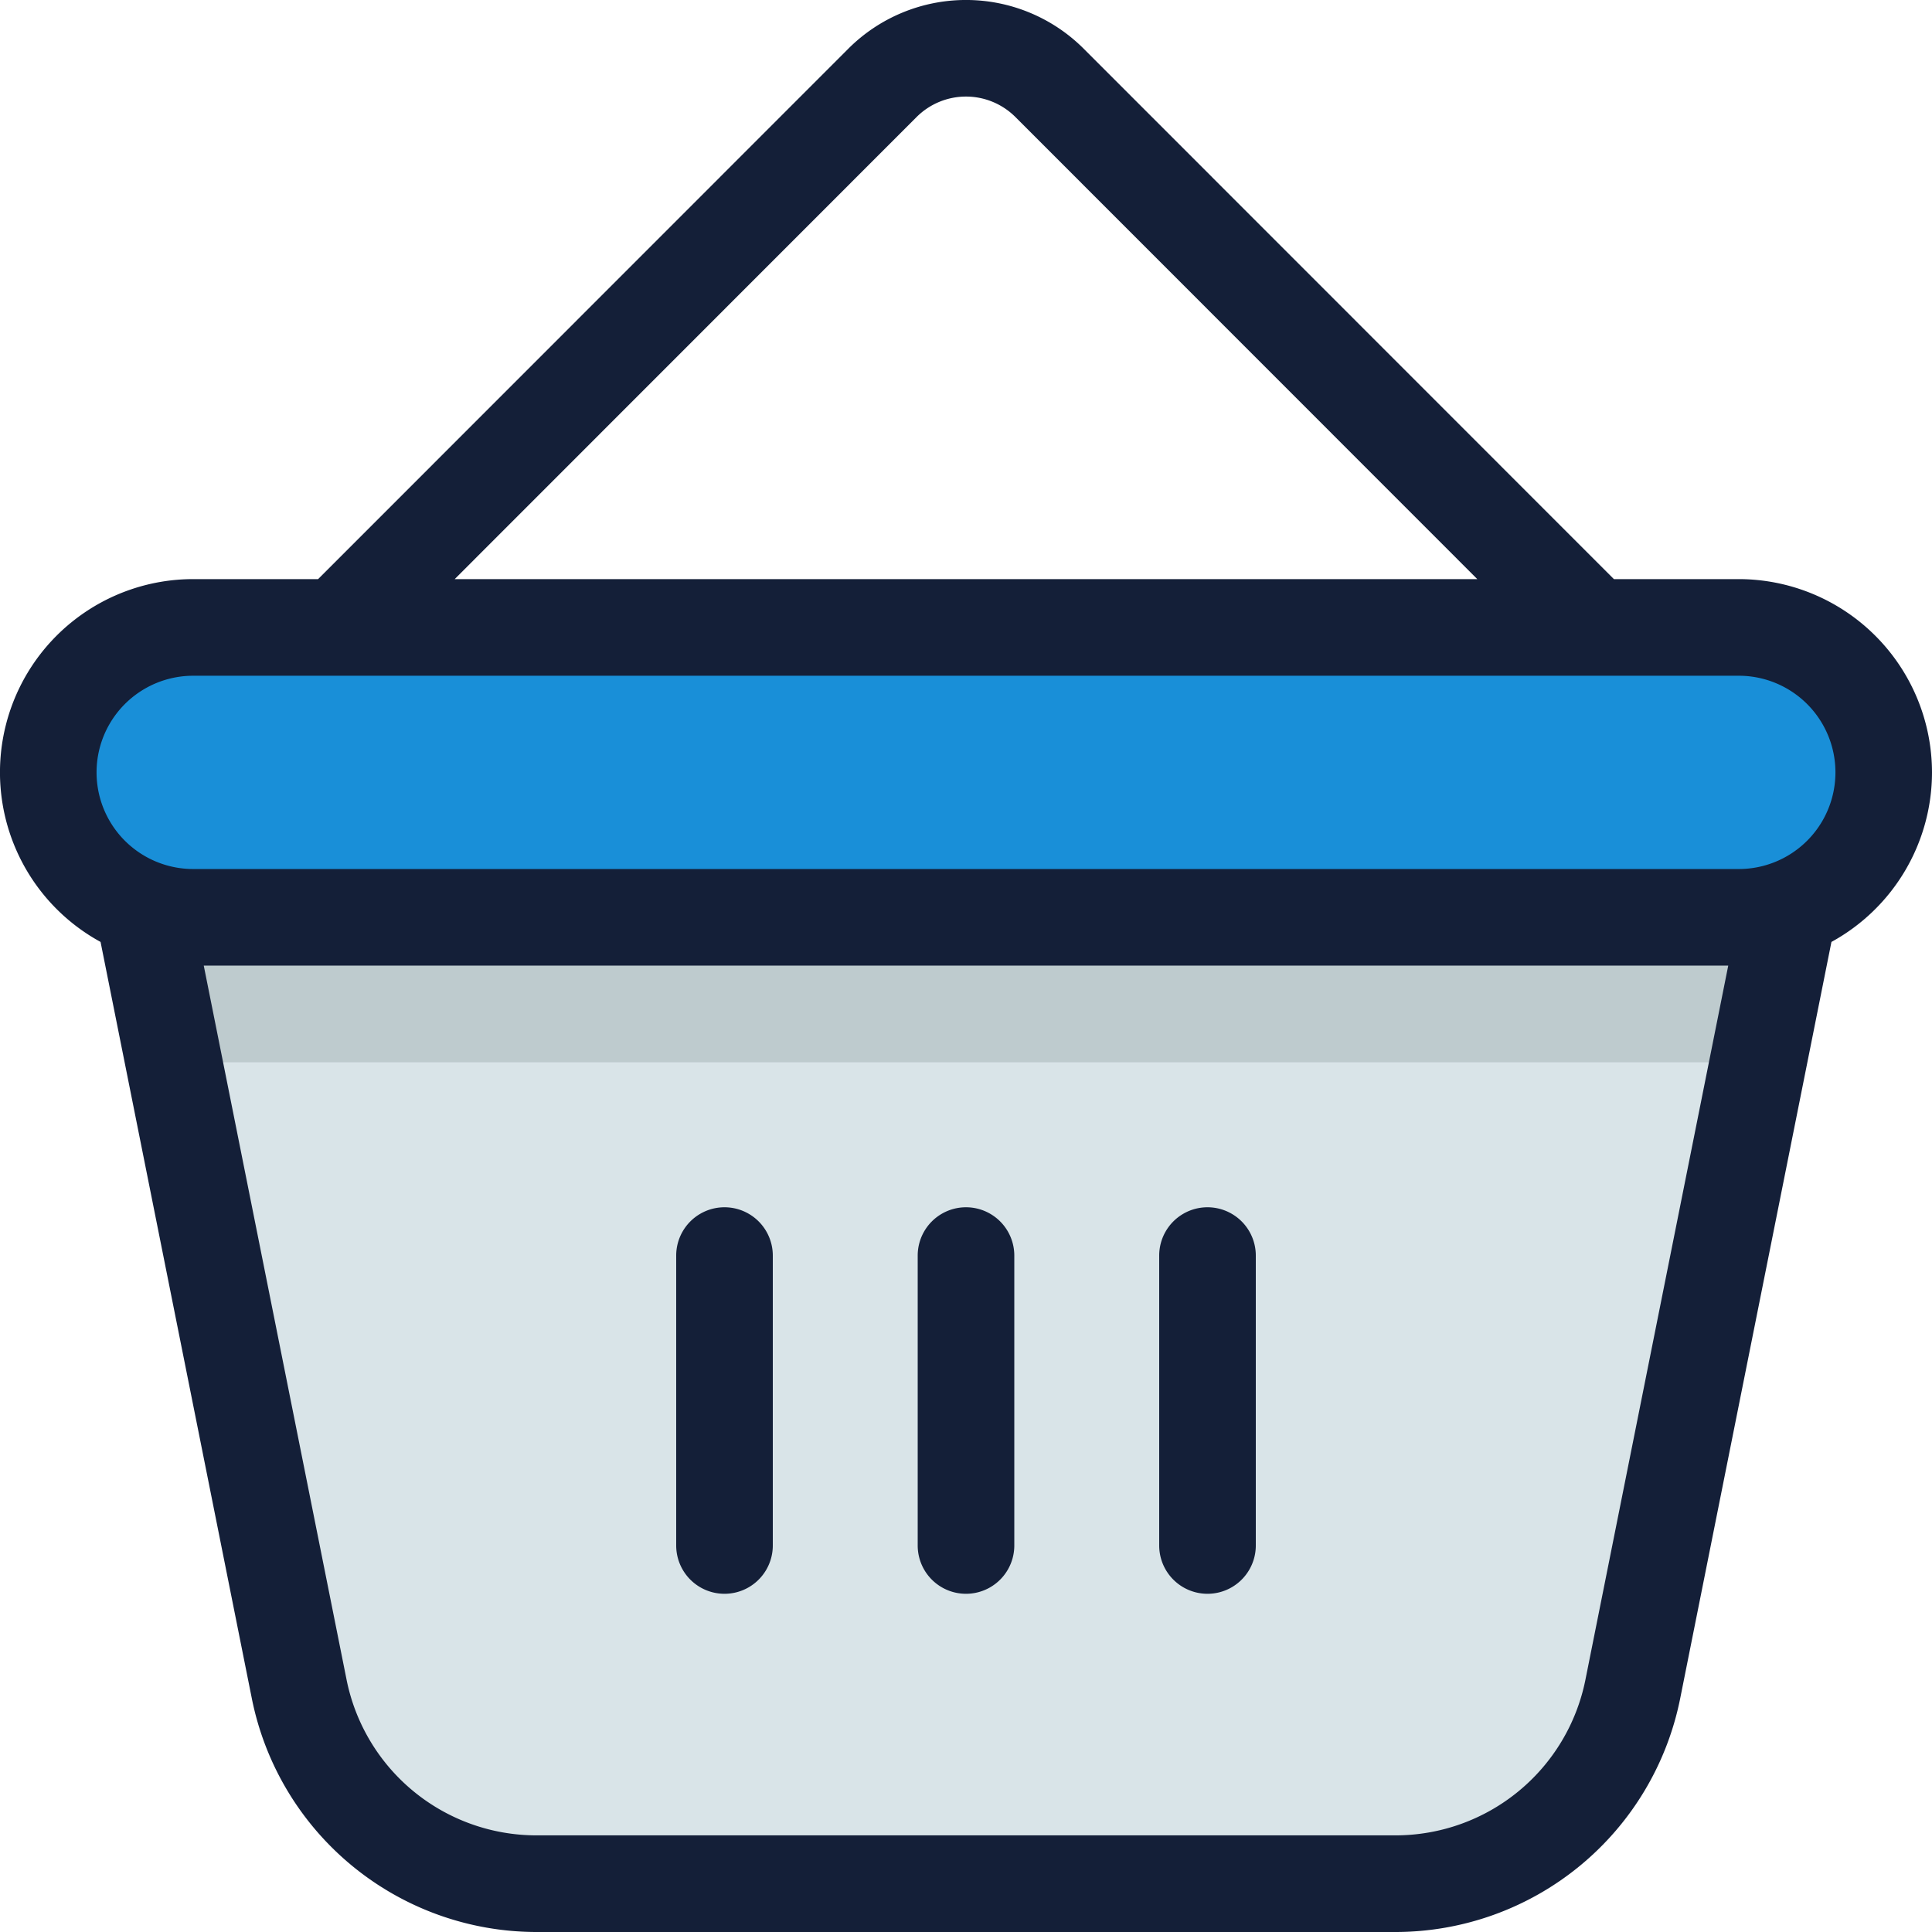
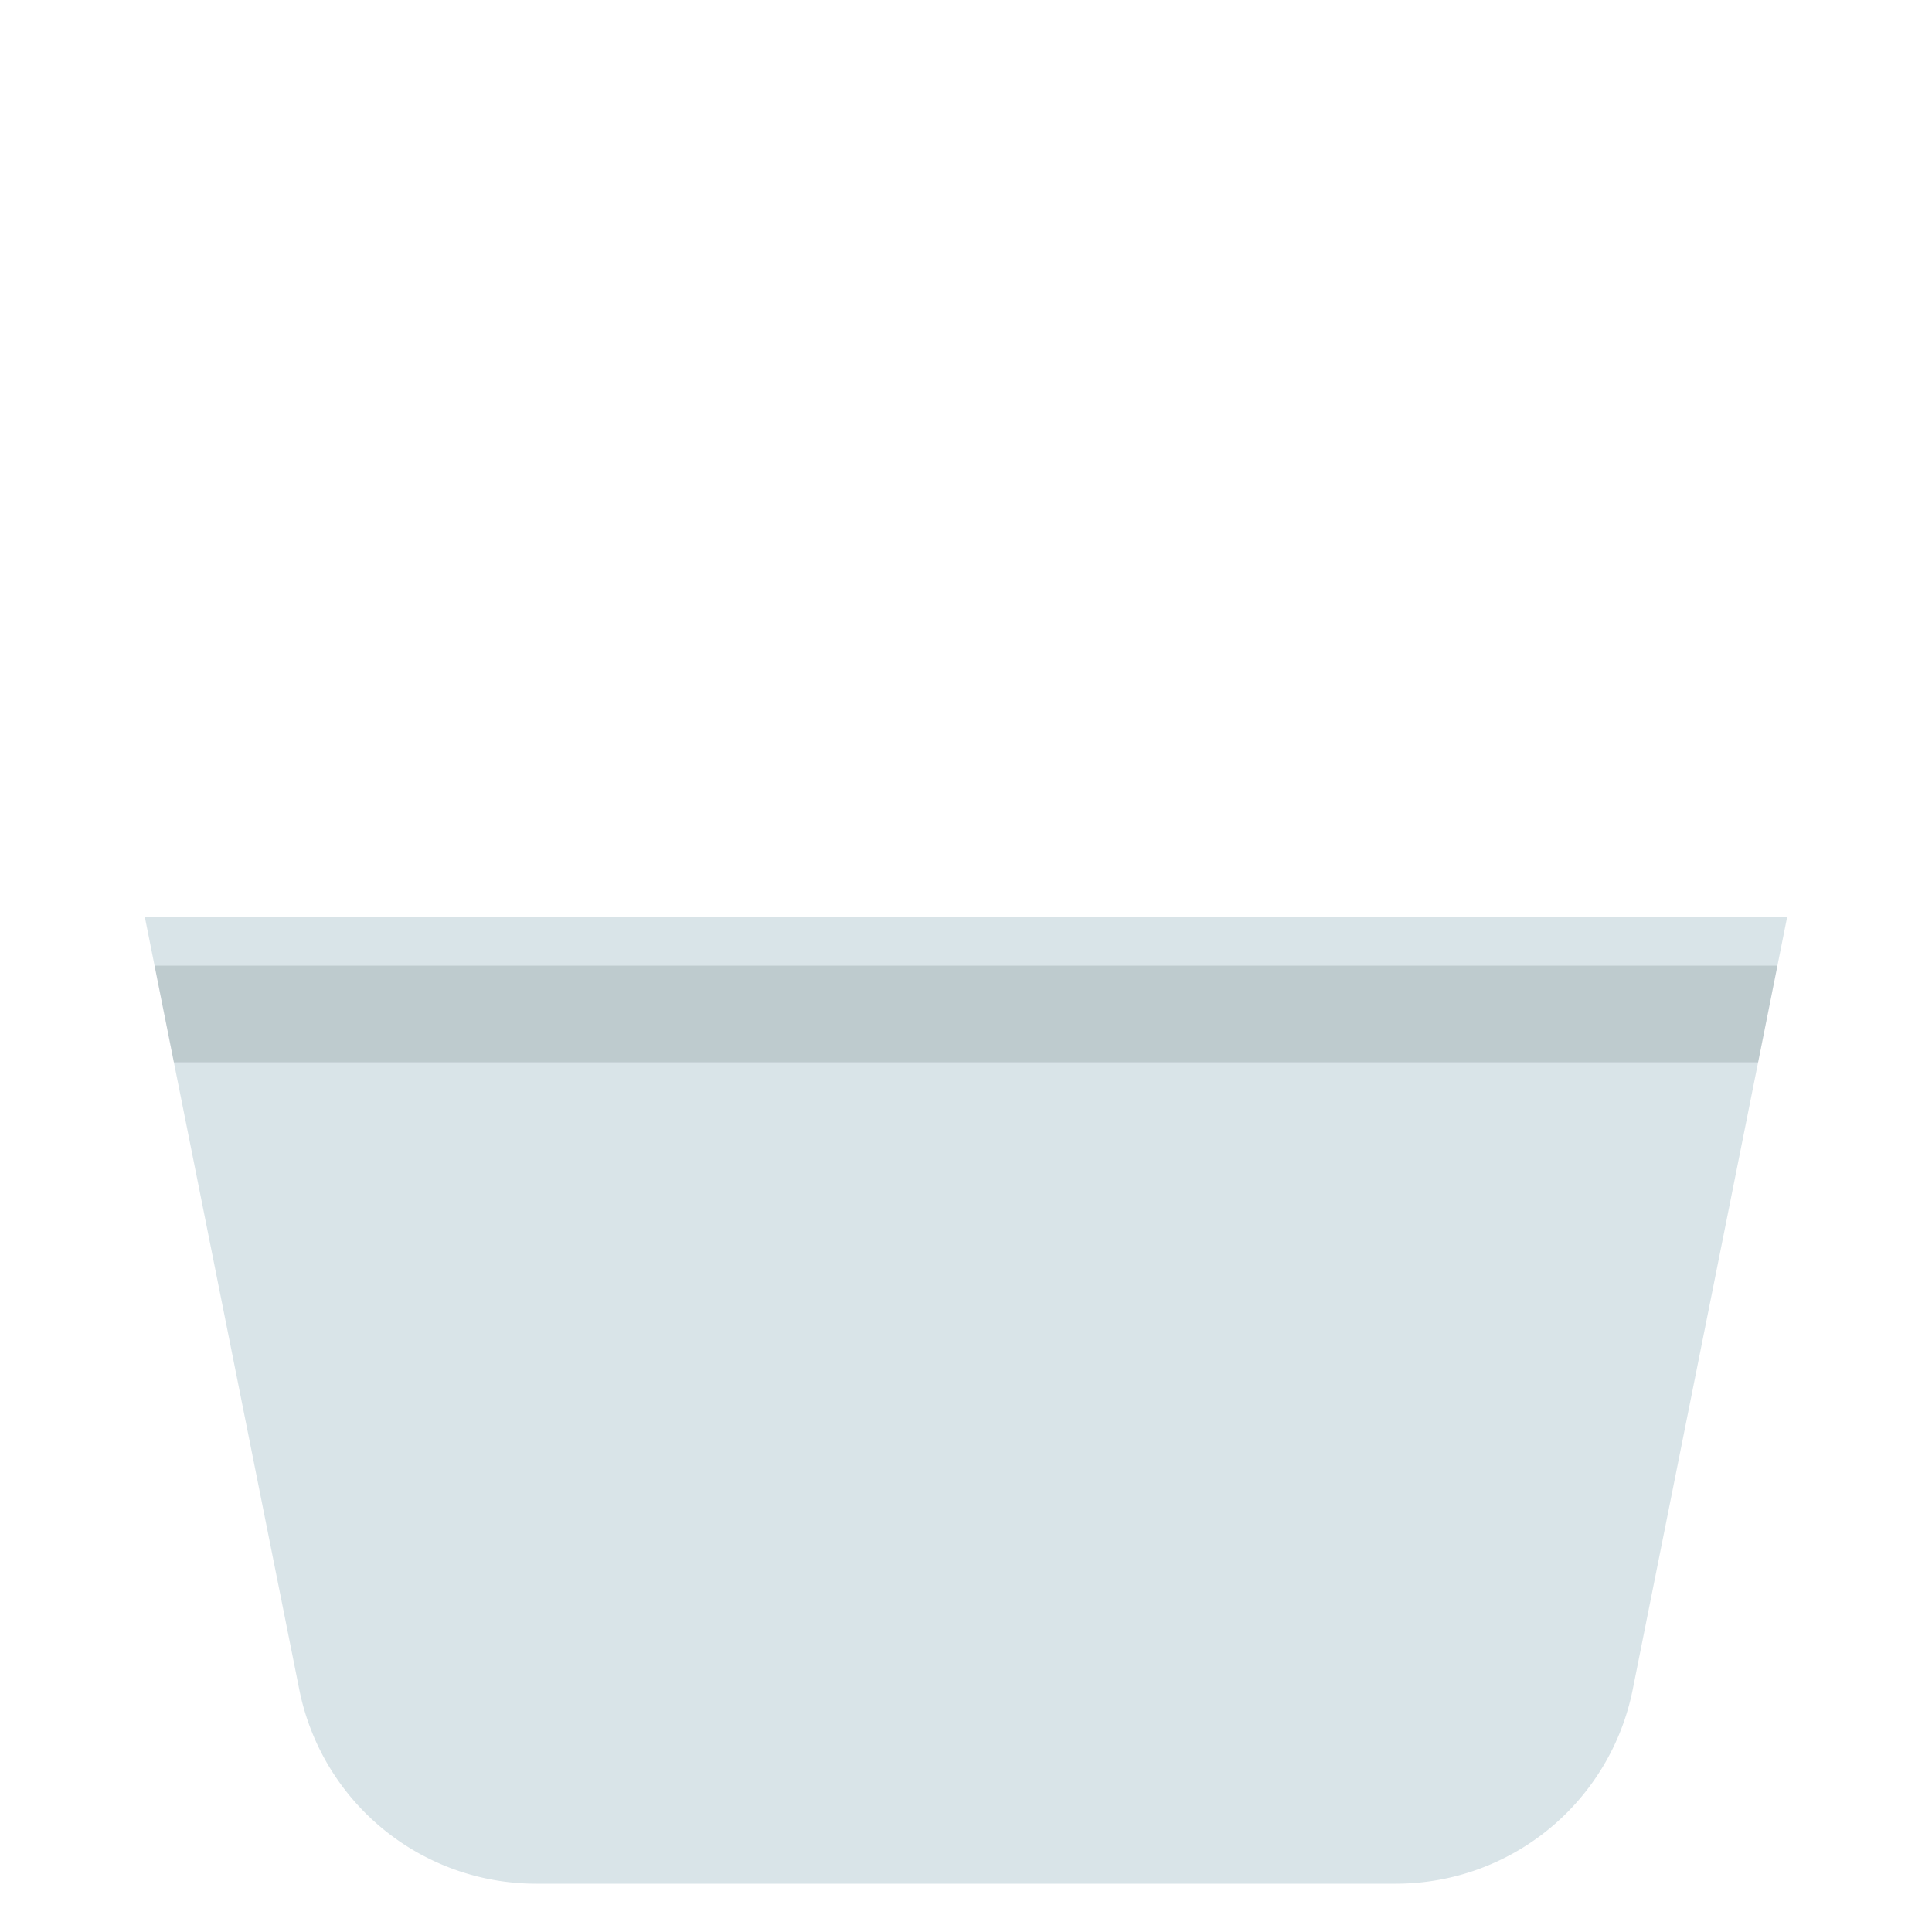
<svg xmlns="http://www.w3.org/2000/svg" id="Layer_1" data-name="Layer 1" viewBox="0 0 512 512">
  <defs>
    <style>.cls-1{fill:#d9e4e8;}.cls-2{fill:#198fd8;}.cls-3{opacity:0.14;}.cls-4{fill:#17292d;}.cls-5{fill:#141f38;}</style>
  </defs>
  <title>cart-filled</title>
  <path class="cls-1" d="M473.6,243.1H38.4L79.31,447.73a64,64,0,0,0,62.76,51.47H369.93a64,64,0,0,0,62.76-51.47Z" />
-   <path class="cls-2" d="M460.8,166.28H51.2a38.41,38.41,0,0,0-38.4,38.41h0A38.41,38.41,0,0,0,51.2,243.1H460.8a38.41,38.41,0,0,0,38.4-38.41h0A38.41,38.41,0,0,0,460.8,166.28Z" />
  <g class="cls-3">
    <polygon class="cls-4" points="465.92 281.52 471.04 255.91 40.96 255.91 46.08 281.52 465.92 281.52" />
  </g>
-   <path class="cls-5" d="M512,204.69a51.27,51.27,0,0,0-51.2-51.22H427.7L287.18,12.9a44.12,44.12,0,0,0-62.36,0L84.3,153.47H51.2a51.21,51.21,0,0,0-24.55,96.15L66.76,450.23A77,77,0,0,0,142.07,512H369.93a77,77,0,0,0,75.31-61.76l40.11-200.62A51.26,51.26,0,0,0,512,204.69ZM242.92,31a18.52,18.52,0,0,1,26.16,0L391.5,153.47h-271ZM51.2,179.08H460.8a25.61,25.61,0,0,1,0,51.22H51.2a25.61,25.61,0,0,1,0-51.22ZM420.14,445.22a51.34,51.34,0,0,1-50.21,41.17H142.07a51.34,51.34,0,0,1-50.21-41.18L54,255.91H458ZM243.2,409.56V332.74a12.8,12.8,0,1,1,25.6,0v76.83a12.8,12.8,0,1,1-25.6,0Zm-64,0V332.74a12.8,12.8,0,1,1,25.6,0v76.83a12.8,12.8,0,1,1-25.6,0Zm128,0V332.74a12.8,12.8,0,1,1,25.6,0v76.83a12.8,12.8,0,1,1-25.6,0Z" />
</svg>